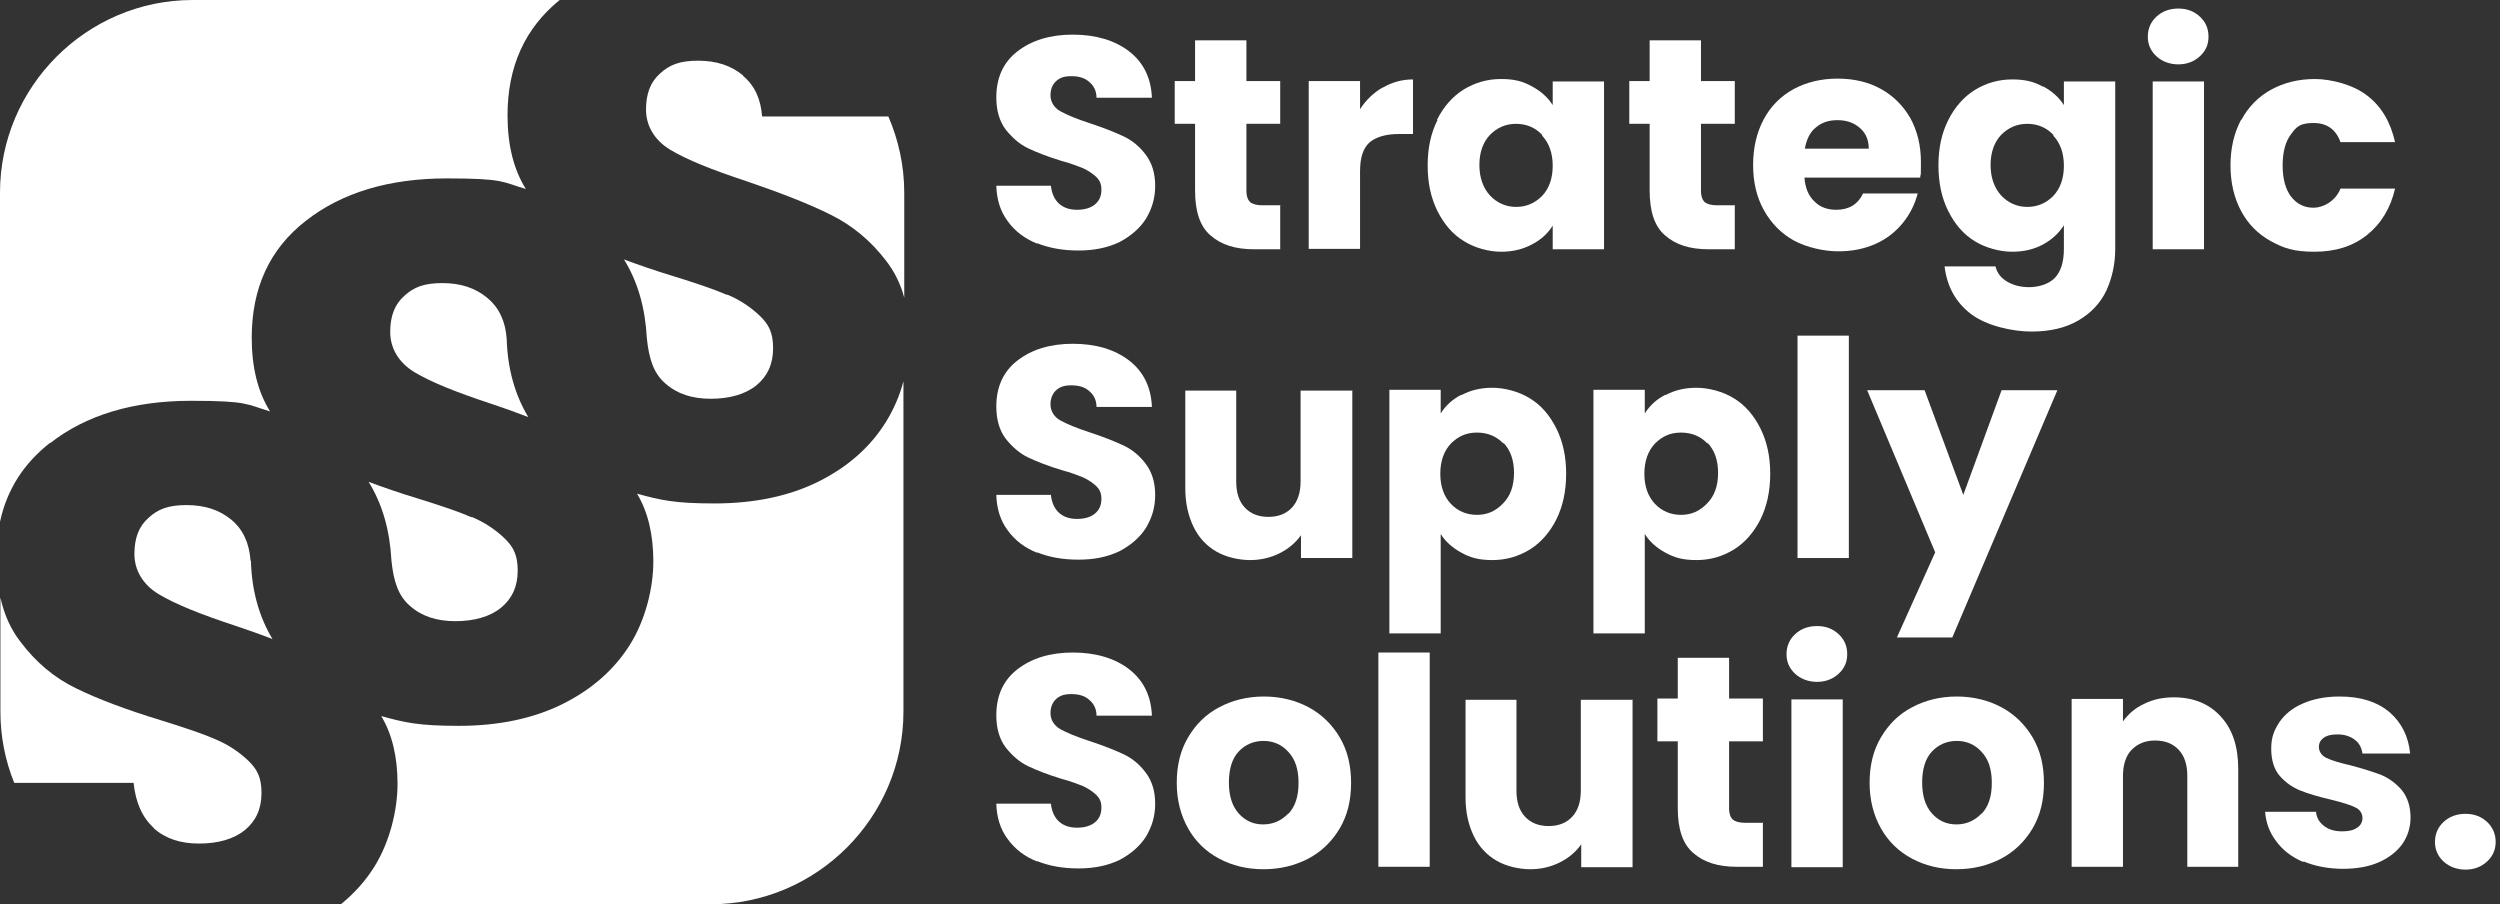
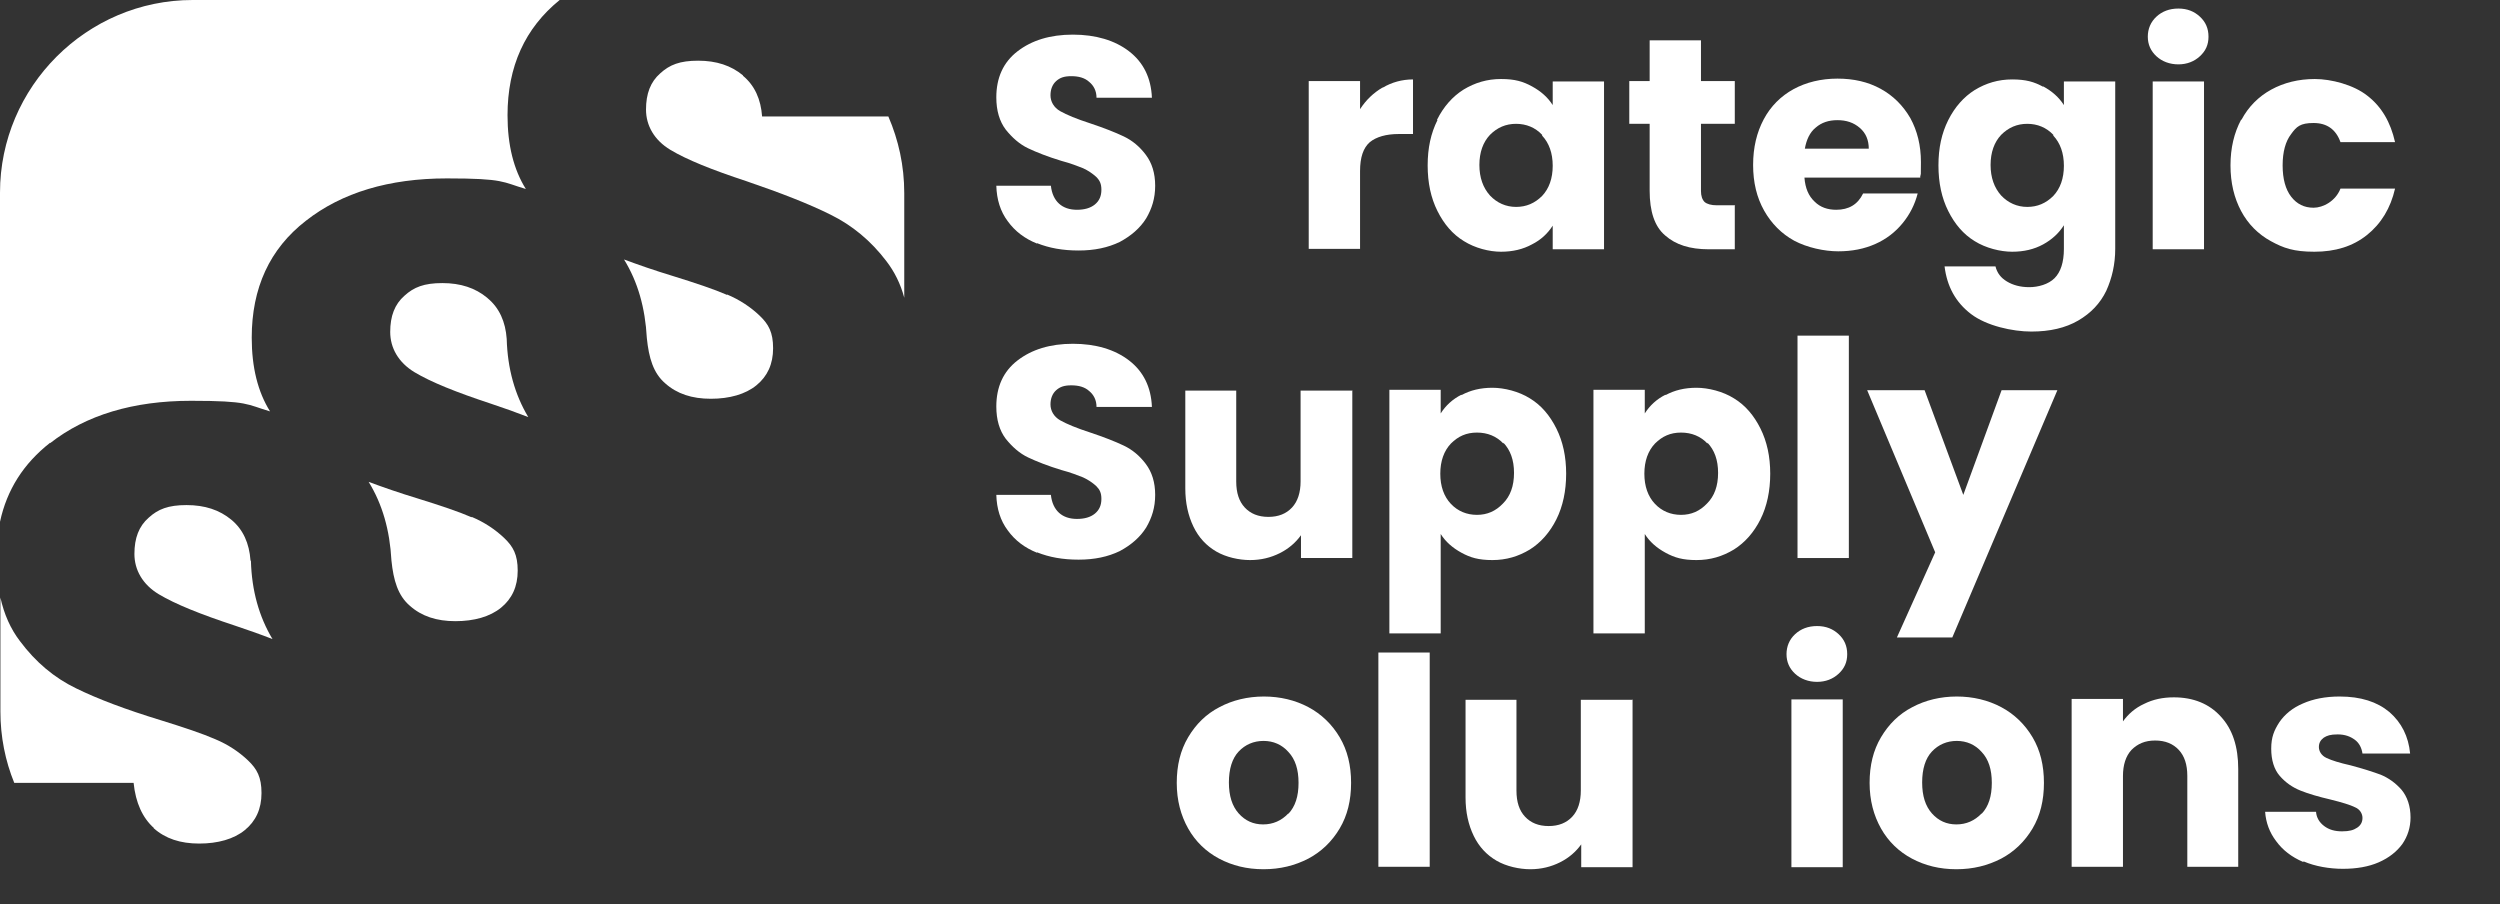
<svg xmlns="http://www.w3.org/2000/svg" width="188" height="68" viewBox="0 0 188 68" fill="none">
  <rect x="0" y="0" width="188" height="68" fill="#333333" stroke="none" />
  <path d="M77.986 18.317C77.067 17.95 76.332 17.398 75.78 16.633C75.229 15.897 74.953 15.009 74.923 13.968H79.027C79.088 14.55 79.303 15.009 79.64 15.315C79.977 15.622 80.436 15.775 80.987 15.775C81.539 15.775 81.998 15.652 82.335 15.377C82.672 15.101 82.825 14.733 82.825 14.274C82.825 13.815 82.703 13.569 82.427 13.294C82.151 13.049 81.845 12.834 81.447 12.65C81.049 12.497 80.528 12.283 79.823 12.099C78.813 11.793 77.955 11.456 77.312 11.15C76.668 10.843 76.117 10.353 75.627 9.741C75.168 9.128 74.923 8.332 74.923 7.321C74.923 5.85 75.443 4.687 76.515 3.86C77.588 3.032 78.966 2.604 80.681 2.604C82.397 2.604 83.836 3.032 84.908 3.86C85.98 4.687 86.562 5.85 86.624 7.351H82.458C82.458 6.831 82.243 6.432 81.906 6.157C81.57 5.85 81.11 5.728 80.559 5.728C80.007 5.728 79.701 5.85 79.425 6.096C79.15 6.341 78.996 6.708 78.996 7.168C78.996 7.627 79.242 8.087 79.732 8.362C80.222 8.638 80.957 8.944 81.998 9.281C83.009 9.618 83.867 9.955 84.51 10.261C85.153 10.568 85.705 11.027 86.164 11.64C86.624 12.252 86.869 13.018 86.869 13.968C86.869 14.917 86.624 15.683 86.195 16.418C85.735 17.153 85.061 17.735 84.204 18.195C83.315 18.623 82.305 18.838 81.11 18.838C79.915 18.838 78.905 18.654 77.986 18.287V18.317Z" fill="white" />
-   <path d="M96.272 15.468V18.746H94.312C92.903 18.746 91.831 18.409 91.034 17.704C90.238 17.03 89.87 15.897 89.87 14.335V9.312H88.339V6.095H89.87V3.032H93.73V6.095H96.272V9.312H93.73V14.366C93.73 14.733 93.822 15.009 94.005 15.193C94.189 15.346 94.496 15.438 94.924 15.438H96.303L96.272 15.468Z" fill="white" />
  <path d="M103.991 6.586C104.665 6.188 105.431 5.973 106.258 5.973V10.078H105.186C104.236 10.078 103.501 10.292 103.011 10.69C102.521 11.119 102.276 11.824 102.276 12.865V18.715H98.416V6.096H102.276V8.209C102.735 7.505 103.287 6.984 103.96 6.586H103.991Z" fill="white" />
  <path d="M108.065 9.005C108.555 8.025 109.229 7.259 110.056 6.739C110.914 6.218 111.832 5.942 112.874 5.942C113.915 5.942 114.528 6.126 115.202 6.494C115.876 6.861 116.396 7.321 116.764 7.903V6.126H120.623V18.746H116.764V16.969C116.396 17.551 115.876 18.041 115.202 18.378C114.528 18.746 113.762 18.93 112.874 18.93C111.986 18.93 110.914 18.654 110.086 18.133C109.229 17.613 108.586 16.847 108.095 15.867C107.605 14.886 107.36 13.753 107.36 12.436C107.36 11.119 107.605 10.016 108.095 9.036L108.065 9.005ZM115.968 10.139C115.447 9.587 114.773 9.312 114.007 9.312C113.241 9.312 112.598 9.587 112.047 10.139C111.526 10.69 111.25 11.456 111.25 12.405C111.25 13.355 111.526 14.121 112.047 14.703C112.568 15.254 113.241 15.56 114.007 15.56C114.773 15.56 115.416 15.285 115.968 14.733C116.488 14.182 116.764 13.416 116.764 12.467C116.764 11.517 116.488 10.751 115.968 10.2V10.139Z" fill="white" />
  <path d="M130.456 15.468V18.746H128.495C127.086 18.746 126.014 18.409 125.218 17.704C124.422 17.03 124.054 15.897 124.054 14.335V9.312H122.522V6.095H124.054V3.032H127.913V6.095H130.456V9.312H127.913V14.366C127.913 14.733 128.005 15.009 128.189 15.193C128.373 15.346 128.679 15.438 129.108 15.438H130.486L130.456 15.468Z" fill="white" />
  <path d="M144.423 13.355H135.694C135.755 14.151 136 14.733 136.459 15.162C136.888 15.591 137.44 15.775 138.083 15.775C139.032 15.775 139.706 15.377 140.104 14.55H144.209C143.995 15.377 143.627 16.112 143.076 16.785C142.524 17.459 141.85 17.98 141.023 18.348C140.196 18.715 139.277 18.899 138.236 18.899C137.195 18.899 135.908 18.623 134.928 18.103C133.978 17.582 133.213 16.816 132.661 15.836C132.11 14.856 131.834 13.722 131.834 12.405C131.834 11.088 132.11 9.955 132.631 8.975C133.151 7.995 133.917 7.229 134.867 6.708C135.816 6.187 136.95 5.912 138.175 5.912C139.4 5.912 140.472 6.157 141.422 6.677C142.371 7.198 143.106 7.933 143.658 8.883C144.178 9.832 144.454 10.935 144.454 12.191C144.454 13.447 144.454 12.926 144.393 13.324L144.423 13.355ZM140.533 11.211C140.533 10.537 140.319 10.016 139.859 9.618C139.4 9.22 138.849 9.036 138.175 9.036C137.501 9.036 136.98 9.22 136.551 9.587C136.092 9.955 135.847 10.506 135.724 11.18H140.564L140.533 11.211Z" fill="white" />
  <path d="M153.643 6.494C154.317 6.861 154.838 7.321 155.205 7.903V6.126H159.065V18.715C159.065 19.88 158.82 20.921 158.391 21.87C157.932 22.82 157.227 23.555 156.278 24.107C155.328 24.658 154.164 24.933 152.755 24.933C151.346 24.933 149.386 24.505 148.222 23.616C147.058 22.728 146.414 21.534 146.231 20.033H150.06C150.182 20.523 150.458 20.89 150.917 21.166C151.377 21.442 151.928 21.595 152.602 21.595C153.276 21.595 154.042 21.38 154.501 20.921C154.96 20.461 155.205 19.726 155.205 18.715V16.939C154.838 17.521 154.317 18.011 153.643 18.379C152.969 18.746 152.204 18.93 151.315 18.93C150.427 18.93 149.324 18.654 148.497 18.134C147.64 17.613 146.996 16.847 146.506 15.867C146.016 14.887 145.771 13.753 145.771 12.436C145.771 11.119 146.016 10.016 146.506 9.036C146.996 8.056 147.67 7.29 148.497 6.77C149.355 6.249 150.274 5.973 151.315 5.973C152.357 5.973 152.969 6.157 153.643 6.524V6.494ZM154.409 10.139C153.888 9.588 153.214 9.312 152.449 9.312C151.683 9.312 151.04 9.588 150.488 10.139C149.968 10.69 149.692 11.456 149.692 12.406C149.692 13.355 149.968 14.121 150.488 14.703C151.009 15.254 151.683 15.56 152.449 15.56C153.214 15.56 153.858 15.285 154.409 14.733C154.93 14.182 155.205 13.416 155.205 12.467C155.205 11.517 154.93 10.752 154.409 10.2V10.139Z" fill="white" />
  <path d="M162.159 4.227C161.73 3.829 161.515 3.339 161.515 2.757C161.515 2.175 161.73 1.654 162.159 1.256C162.587 0.858 163.139 0.643 163.813 0.643C164.487 0.643 165.007 0.858 165.436 1.256C165.865 1.654 166.079 2.144 166.079 2.757C166.079 3.369 165.865 3.829 165.436 4.227C165.007 4.625 164.456 4.84 163.813 4.84C163.169 4.84 162.587 4.625 162.159 4.227ZM165.742 6.126V18.746H161.883V6.126H165.742Z" fill="white" />
  <path d="M168.56 9.005C169.081 8.025 169.847 7.259 170.796 6.739C171.746 6.218 172.849 5.942 174.074 5.942C175.299 5.942 176.984 6.371 178.025 7.198C179.097 8.025 179.771 9.189 180.108 10.69H176.004C175.667 9.74 174.993 9.25 173.982 9.25C172.971 9.25 172.696 9.526 172.297 10.077C171.869 10.629 171.654 11.425 171.654 12.436C171.654 13.447 171.869 14.243 172.297 14.794C172.726 15.346 173.278 15.621 173.982 15.621C174.687 15.621 175.636 15.131 176.004 14.182H180.108C179.771 15.652 179.067 16.816 177.995 17.674C176.923 18.532 175.605 18.93 174.043 18.93C172.481 18.93 171.715 18.654 170.766 18.133C169.816 17.613 169.051 16.847 168.53 15.867C168.009 14.886 167.733 13.753 167.733 12.436C167.733 11.119 168.009 9.986 168.53 9.005H168.56Z" fill="white" />
  <path d="M77.986 41.566C77.067 41.198 76.332 40.647 75.78 39.881C75.229 39.146 74.953 38.258 74.923 37.216H79.027C79.088 37.798 79.303 38.258 79.64 38.564C79.977 38.87 80.436 39.023 80.987 39.023C81.539 39.023 81.998 38.901 82.335 38.625C82.672 38.349 82.825 37.982 82.825 37.522C82.825 37.063 82.703 36.818 82.427 36.542C82.151 36.297 81.845 36.083 81.447 35.899C81.049 35.746 80.528 35.532 79.823 35.348C78.813 35.041 77.955 34.704 77.312 34.398C76.668 34.092 76.117 33.602 75.627 32.989C75.168 32.377 74.923 31.58 74.923 30.569C74.923 29.099 75.443 27.935 76.515 27.108C77.588 26.281 78.966 25.852 80.681 25.852C82.397 25.852 83.836 26.281 84.908 27.108C85.98 27.935 86.562 29.099 86.624 30.6H82.458C82.458 30.079 82.243 29.681 81.906 29.405C81.57 29.099 81.11 28.977 80.559 28.977C80.007 28.977 79.701 29.099 79.425 29.344C79.15 29.589 78.996 29.957 78.996 30.416C78.996 30.876 79.242 31.335 79.732 31.611C80.222 31.886 80.957 32.193 81.998 32.53C83.009 32.867 83.867 33.203 84.51 33.51C85.153 33.816 85.705 34.276 86.164 34.888C86.624 35.501 86.869 36.267 86.869 37.216C86.869 38.166 86.624 38.931 86.195 39.667C85.735 40.402 85.061 40.984 84.204 41.443C83.315 41.872 82.305 42.086 81.11 42.086C79.915 42.086 78.905 41.903 77.986 41.535V41.566Z" fill="white" />
  <path d="M101.694 29.344V41.964H97.834V40.249C97.436 40.8 96.915 41.259 96.242 41.596C95.568 41.933 94.833 42.117 94.005 42.117C93.178 42.117 92.198 41.903 91.463 41.474C90.728 41.045 90.146 40.432 89.748 39.605C89.35 38.778 89.135 37.829 89.135 36.726V29.375H92.964V36.205C92.964 37.063 93.178 37.706 93.607 38.166C94.036 38.625 94.618 38.87 95.384 38.87C96.15 38.87 96.732 38.625 97.16 38.166C97.589 37.706 97.804 37.032 97.804 36.205V29.375H101.663L101.694 29.344Z" fill="white" />
  <path d="M109.903 29.712C110.576 29.344 111.342 29.16 112.231 29.16C113.119 29.16 114.221 29.436 115.049 29.957C115.906 30.477 116.549 31.243 117.04 32.224C117.53 33.204 117.775 34.337 117.775 35.623C117.775 36.91 117.53 38.074 117.04 39.054C116.549 40.034 115.876 40.8 115.049 41.321C114.191 41.842 113.272 42.117 112.231 42.117C111.189 42.117 110.576 41.933 109.903 41.566C109.229 41.198 108.708 40.739 108.34 40.157V47.631H104.481V29.314H108.34V31.09C108.708 30.508 109.229 30.018 109.903 29.681V29.712ZM113.058 33.357C112.537 32.805 111.863 32.53 111.067 32.53C110.27 32.53 109.658 32.805 109.106 33.357C108.585 33.908 108.31 34.674 108.31 35.623C108.31 36.573 108.585 37.339 109.106 37.89C109.627 38.441 110.301 38.717 111.067 38.717C111.832 38.717 112.476 38.441 113.027 37.859C113.578 37.308 113.854 36.542 113.854 35.562C113.854 34.582 113.578 33.847 113.058 33.295V33.357Z" fill="white" />
  <path d="M125.249 29.712C125.923 29.344 126.688 29.16 127.577 29.16C128.465 29.16 129.568 29.436 130.395 29.957C131.252 30.477 131.896 31.243 132.386 32.224C132.876 33.204 133.121 34.337 133.121 35.623C133.121 36.91 132.876 38.074 132.386 39.054C131.896 40.034 131.222 40.8 130.395 41.321C129.537 41.842 128.618 42.117 127.577 42.117C126.535 42.117 125.923 41.933 125.249 41.566C124.575 41.198 124.054 40.739 123.687 40.157V47.631H119.827V29.314H123.687V31.09C124.054 30.508 124.575 30.018 125.249 29.681V29.712ZM128.404 33.357C127.883 32.805 127.209 32.53 126.413 32.53C125.616 32.53 125.004 32.805 124.452 33.357C123.932 33.908 123.656 34.674 123.656 35.623C123.656 36.573 123.932 37.339 124.452 37.89C124.973 38.441 125.647 38.717 126.413 38.717C127.178 38.717 127.822 38.441 128.373 37.859C128.924 37.308 129.2 36.542 129.2 35.562C129.2 34.582 128.924 33.847 128.404 33.295V33.357Z" fill="white" />
  <path d="M139.033 25.24V41.964H135.173V25.24H139.033Z" fill="white" />
  <path d="M154.715 29.344L146.813 47.937H142.647L145.526 41.535L140.411 29.344H144.73L147.64 37.216L150.519 29.344H154.685H154.715Z" fill="white" />
-   <path d="M77.986 64.784C77.067 64.416 76.332 63.865 75.78 63.099C75.229 62.364 74.953 61.476 74.923 60.434H79.027C79.088 61.016 79.303 61.476 79.64 61.782C79.977 62.088 80.436 62.242 80.987 62.242C81.539 62.242 81.998 62.119 82.335 61.843C82.672 61.568 82.825 61.2 82.825 60.741C82.825 60.281 82.703 60.036 82.427 59.76C82.151 59.515 81.845 59.301 81.447 59.117C81.049 58.964 80.528 58.75 79.823 58.566C78.813 58.26 77.955 57.923 77.312 57.616C76.668 57.31 76.117 56.82 75.627 56.207C75.168 55.595 74.923 54.798 74.923 53.787C74.923 52.317 75.443 51.153 76.515 50.326C77.588 49.499 78.966 49.07 80.681 49.07C82.397 49.07 83.836 49.499 84.908 50.326C85.98 51.153 86.562 52.317 86.624 53.818H82.458C82.458 53.297 82.243 52.899 81.906 52.623C81.57 52.317 81.11 52.195 80.559 52.195C80.007 52.195 79.701 52.317 79.425 52.562C79.15 52.807 78.996 53.175 78.996 53.634C78.996 54.094 79.242 54.553 79.732 54.829C80.222 55.105 80.957 55.411 81.998 55.748C83.009 56.085 83.867 56.422 84.51 56.728C85.153 57.034 85.705 57.494 86.164 58.106C86.624 58.719 86.869 59.485 86.869 60.434C86.869 61.384 86.624 62.15 86.195 62.885C85.735 63.62 85.061 64.202 84.204 64.661C83.315 65.09 82.305 65.305 81.11 65.305C79.915 65.305 78.905 65.121 77.986 64.753V64.784Z" fill="white" />
  <path d="M91.677 64.569C90.697 64.049 89.901 63.283 89.35 62.303C88.798 61.323 88.492 60.189 88.492 58.872C88.492 57.555 88.768 56.422 89.35 55.441C89.932 54.461 90.697 53.696 91.708 53.175C92.688 52.654 93.822 52.378 95.047 52.378C96.272 52.378 97.406 52.654 98.386 53.175C99.366 53.696 100.162 54.461 100.744 55.441C101.326 56.422 101.602 57.555 101.602 58.872C101.602 60.189 101.326 61.323 100.744 62.303C100.162 63.283 99.366 64.049 98.386 64.569C97.375 65.09 96.272 65.366 95.016 65.366C93.76 65.366 92.658 65.09 91.677 64.569ZM96.885 61.2C97.406 60.649 97.65 59.883 97.65 58.872C97.65 57.861 97.406 57.096 96.885 56.544C96.395 55.993 95.751 55.717 95.016 55.717C94.281 55.717 93.638 55.993 93.148 56.514C92.658 57.034 92.413 57.831 92.413 58.842C92.413 59.852 92.658 60.618 93.148 61.169C93.638 61.721 94.251 61.996 94.986 61.996C95.721 61.996 96.364 61.721 96.885 61.169V61.2Z" fill="white" />
  <path d="M107.514 49.07V65.182H103.654V49.07H107.514Z" fill="white" />
  <path d="M122.768 52.593V65.213H118.908V63.497C118.51 64.049 117.989 64.508 117.315 64.845C116.641 65.182 115.906 65.366 115.079 65.366C114.252 65.366 113.272 65.151 112.537 64.723C111.802 64.294 111.22 63.681 110.822 62.854C110.423 62.027 110.209 61.078 110.209 59.975V52.623H114.038V59.454C114.038 60.312 114.252 60.955 114.681 61.414C115.11 61.874 115.692 62.119 116.458 62.119C117.223 62.119 117.805 61.874 118.234 61.414C118.663 60.955 118.877 60.281 118.877 59.454V52.623H122.737L122.768 52.593Z" fill="white" />
-   <path d="M132.569 61.904V65.182H130.609C129.2 65.182 128.128 64.845 127.331 64.141C126.535 63.467 126.168 62.333 126.168 60.771V55.748H124.636V52.532H126.168V49.468H130.027V52.532H132.569V55.748H130.027V60.802C130.027 61.169 130.119 61.445 130.303 61.629C130.486 61.782 130.793 61.874 131.222 61.874H132.6L132.569 61.904Z" fill="white" />
  <path d="M134.989 50.663C134.56 50.265 134.346 49.775 134.346 49.193C134.346 48.611 134.56 48.09 134.989 47.692C135.418 47.294 135.969 47.079 136.643 47.079C137.317 47.079 137.838 47.294 138.267 47.692C138.695 48.09 138.91 48.58 138.91 49.193C138.91 49.806 138.695 50.265 138.267 50.663C137.838 51.061 137.286 51.276 136.643 51.276C136 51.276 135.418 51.061 134.989 50.663ZM138.573 52.593V65.213H134.714V52.593H138.573Z" fill="white" />
  <path d="M143.78 64.569C142.8 64.049 142.004 63.283 141.452 62.303C140.901 61.323 140.594 60.189 140.594 58.872C140.594 57.555 140.87 56.422 141.452 55.441C142.034 54.461 142.8 53.696 143.811 53.175C144.791 52.654 145.924 52.378 147.149 52.378C148.375 52.378 149.508 52.654 150.488 53.175C151.468 53.696 152.265 54.461 152.847 55.441C153.429 56.422 153.704 57.555 153.704 58.872C153.704 60.189 153.429 61.323 152.847 62.303C152.265 63.283 151.468 64.049 150.488 64.569C149.477 65.09 148.375 65.366 147.119 65.366C145.863 65.366 144.76 65.09 143.78 64.569ZM149.018 61.2C149.539 60.649 149.784 59.883 149.784 58.872C149.784 57.861 149.539 57.096 149.018 56.544C148.528 55.993 147.885 55.717 147.149 55.717C146.414 55.717 145.771 55.993 145.281 56.514C144.791 57.034 144.546 57.831 144.546 58.842C144.546 59.852 144.791 60.618 145.281 61.169C145.771 61.721 146.384 61.996 147.119 61.996C147.854 61.996 148.497 61.721 149.018 61.169V61.2Z" fill="white" />
  <path d="M166.998 53.879C167.886 54.829 168.315 56.146 168.315 57.831V65.182H164.486V58.351C164.486 57.494 164.272 56.85 163.843 56.391C163.414 55.932 162.832 55.687 162.067 55.687C161.301 55.687 160.75 55.932 160.29 56.391C159.861 56.85 159.647 57.524 159.647 58.351V65.182H155.787V52.562H159.647V54.247C160.045 53.696 160.566 53.236 161.24 52.93C161.913 52.593 162.649 52.44 163.476 52.44C164.946 52.44 166.14 52.93 166.998 53.879Z" fill="white" />
  <path d="M173.186 64.814C172.328 64.447 171.654 63.926 171.164 63.252C170.674 62.609 170.398 61.874 170.337 61.047H174.166C174.196 61.476 174.411 61.843 174.778 62.119C175.146 62.395 175.575 62.517 176.126 62.517C176.677 62.517 176.984 62.425 177.259 62.242C177.535 62.058 177.658 61.813 177.658 61.506C177.658 61.2 177.474 60.863 177.106 60.71C176.739 60.526 176.126 60.342 175.268 60.128C174.35 59.913 173.614 59.699 173.002 59.454C172.389 59.209 171.868 58.842 171.44 58.351C171.011 57.861 170.796 57.157 170.796 56.299C170.796 55.441 171.011 54.921 171.409 54.308C171.807 53.726 172.389 53.236 173.186 52.899C173.951 52.562 174.87 52.378 175.942 52.378C177.535 52.378 178.76 52.777 179.679 53.542C180.598 54.339 181.119 55.38 181.241 56.667H177.658C177.596 56.238 177.413 55.87 177.076 55.625C176.739 55.38 176.341 55.227 175.789 55.227C175.238 55.227 174.993 55.319 174.748 55.472C174.503 55.656 174.38 55.87 174.38 56.177C174.38 56.483 174.564 56.82 174.962 57.004C175.36 57.187 175.942 57.371 176.769 57.555C177.688 57.8 178.454 58.045 179.036 58.26C179.618 58.505 180.139 58.872 180.598 59.393C181.027 59.914 181.272 60.618 181.272 61.476C181.272 62.211 181.058 62.885 180.659 63.467C180.231 64.049 179.649 64.508 178.883 64.845C178.117 65.182 177.198 65.335 176.187 65.335C175.177 65.335 174.104 65.151 173.247 64.784L173.186 64.814Z" fill="white" />
-   <path d="M183.753 64.784C183.324 64.385 183.11 63.895 183.11 63.313C183.11 62.731 183.324 62.211 183.753 61.813C184.182 61.414 184.733 61.2 185.407 61.2C186.081 61.2 186.602 61.414 187.031 61.813C187.459 62.211 187.674 62.731 187.674 63.313C187.674 63.895 187.459 64.385 187.031 64.784C186.602 65.182 186.05 65.396 185.407 65.396C184.764 65.396 184.182 65.182 183.753 64.784Z" fill="white" />
  <path d="M3.768 33.326C6.463 31.213 10.016 30.14 14.366 30.14C18.715 30.14 18.532 30.416 20.308 30.937C19.389 29.467 18.93 27.629 18.93 25.393C18.93 21.656 20.277 18.715 23.004 16.602C25.699 14.488 29.252 13.416 33.602 13.416C37.951 13.416 37.768 13.692 39.544 14.213C38.625 12.742 38.166 10.905 38.166 8.668C38.166 4.993 39.483 2.114 42.087 0H14.488C6.524 0 0 6.524 0 14.488V39.238C0.521 36.818 1.777 34.858 3.768 33.295V33.326Z" fill="white" />
  <path d="M55.87 5.667C54.982 4.931 53.879 4.564 52.501 4.564C51.122 4.564 50.357 4.87 49.652 5.513C48.917 6.157 48.58 7.045 48.58 8.24C48.58 9.434 49.193 10.537 50.418 11.272C51.643 12.007 53.542 12.773 56.146 13.63C58.749 14.519 60.863 15.346 62.456 16.142C64.079 16.939 65.488 18.103 66.652 19.634C67.265 20.43 67.724 21.349 68 22.391V14.519C68 12.466 67.571 10.537 66.805 8.76H57.31C57.218 7.474 56.758 6.432 55.87 5.697V5.667Z" fill="white" />
  <path d="M11.548 62.272C12.436 63.069 13.569 63.436 14.979 63.436C16.387 63.436 17.582 63.099 18.409 62.425C19.236 61.751 19.665 60.833 19.665 59.638C19.665 58.443 19.328 57.831 18.654 57.187C17.98 56.544 17.153 55.993 16.204 55.595C15.224 55.166 13.845 54.706 12.069 54.155C9.465 53.359 7.351 52.562 5.728 51.766C4.074 50.969 2.665 49.775 1.501 48.213C0.797 47.294 0.306 46.191 0.031 44.935V53.512C0.031 55.411 0.398 57.218 1.072 58.872H10.047C10.2 60.373 10.721 61.506 11.579 62.272H11.548Z" fill="white" />
  <path d="M36.634 22.391C35.746 21.656 34.643 21.288 33.265 21.288C31.886 21.288 31.121 21.595 30.416 22.238C29.681 22.881 29.344 23.769 29.344 24.964C29.344 26.159 29.957 27.261 31.182 27.996C32.407 28.732 34.306 29.497 36.91 30.355C37.921 30.692 38.87 31.029 39.728 31.366C38.717 29.681 38.166 27.721 38.104 25.485C38.013 24.198 37.553 23.157 36.665 22.422L36.634 22.391Z" fill="white" />
  <path d="M35.47 38.901C34.49 38.472 33.112 38.013 31.335 37.461C30.018 37.063 28.793 36.634 27.721 36.236C28.762 37.921 29.314 39.881 29.436 42.148C29.589 43.649 29.926 44.782 30.814 45.548C31.703 46.344 32.836 46.712 34.245 46.712C35.654 46.712 36.849 46.375 37.676 45.701C38.503 45.027 38.931 44.108 38.931 42.914C38.931 41.719 38.595 41.106 37.921 40.463C37.247 39.82 36.42 39.269 35.47 38.87V38.901Z" fill="white" />
  <path d="M54.676 22.177C53.696 21.748 52.317 21.288 50.541 20.737C49.224 20.339 47.998 19.91 46.926 19.512C47.968 21.196 48.519 23.157 48.642 25.423C48.795 26.924 49.132 28.058 50.02 28.823C50.908 29.62 52.042 29.987 53.451 29.987C54.86 29.987 56.054 29.65 56.881 28.977C57.708 28.303 58.137 27.384 58.137 26.189C58.137 24.994 57.8 24.382 57.126 23.739C56.452 23.095 55.625 22.544 54.676 22.146V22.177Z" fill="white" />
-   <path d="M61.567 36.205C59.362 37.308 56.728 37.859 53.726 37.859C50.724 37.859 49.683 37.614 47.906 37.124C48.733 38.503 49.131 40.218 49.131 42.209C49.131 44.2 48.549 46.589 47.385 48.458C46.221 50.326 44.537 51.827 42.331 52.93C40.126 54.032 37.492 54.584 34.49 54.584C31.488 54.584 30.447 54.339 28.67 53.849C29.497 55.227 29.895 56.942 29.895 58.933C29.895 60.924 29.313 63.313 28.149 65.182C27.476 66.254 26.648 67.173 25.638 68H53.45C61.414 68 67.939 61.476 67.939 53.512V28.67C67.663 29.742 67.204 30.784 66.621 31.733C65.457 33.602 63.773 35.103 61.567 36.205Z" fill="white" />
  <path d="M18.838 42.148C18.746 40.861 18.287 39.82 17.398 39.085C16.51 38.349 15.407 37.982 14.029 37.982C12.65 37.982 11.885 38.288 11.18 38.931C10.445 39.575 10.108 40.463 10.108 41.658C10.108 42.852 10.721 43.955 11.946 44.69C13.171 45.425 15.07 46.191 17.674 47.049C18.685 47.386 19.634 47.722 20.492 48.059C19.481 46.375 18.93 44.414 18.869 42.178L18.838 42.148Z" fill="white" />
</svg>